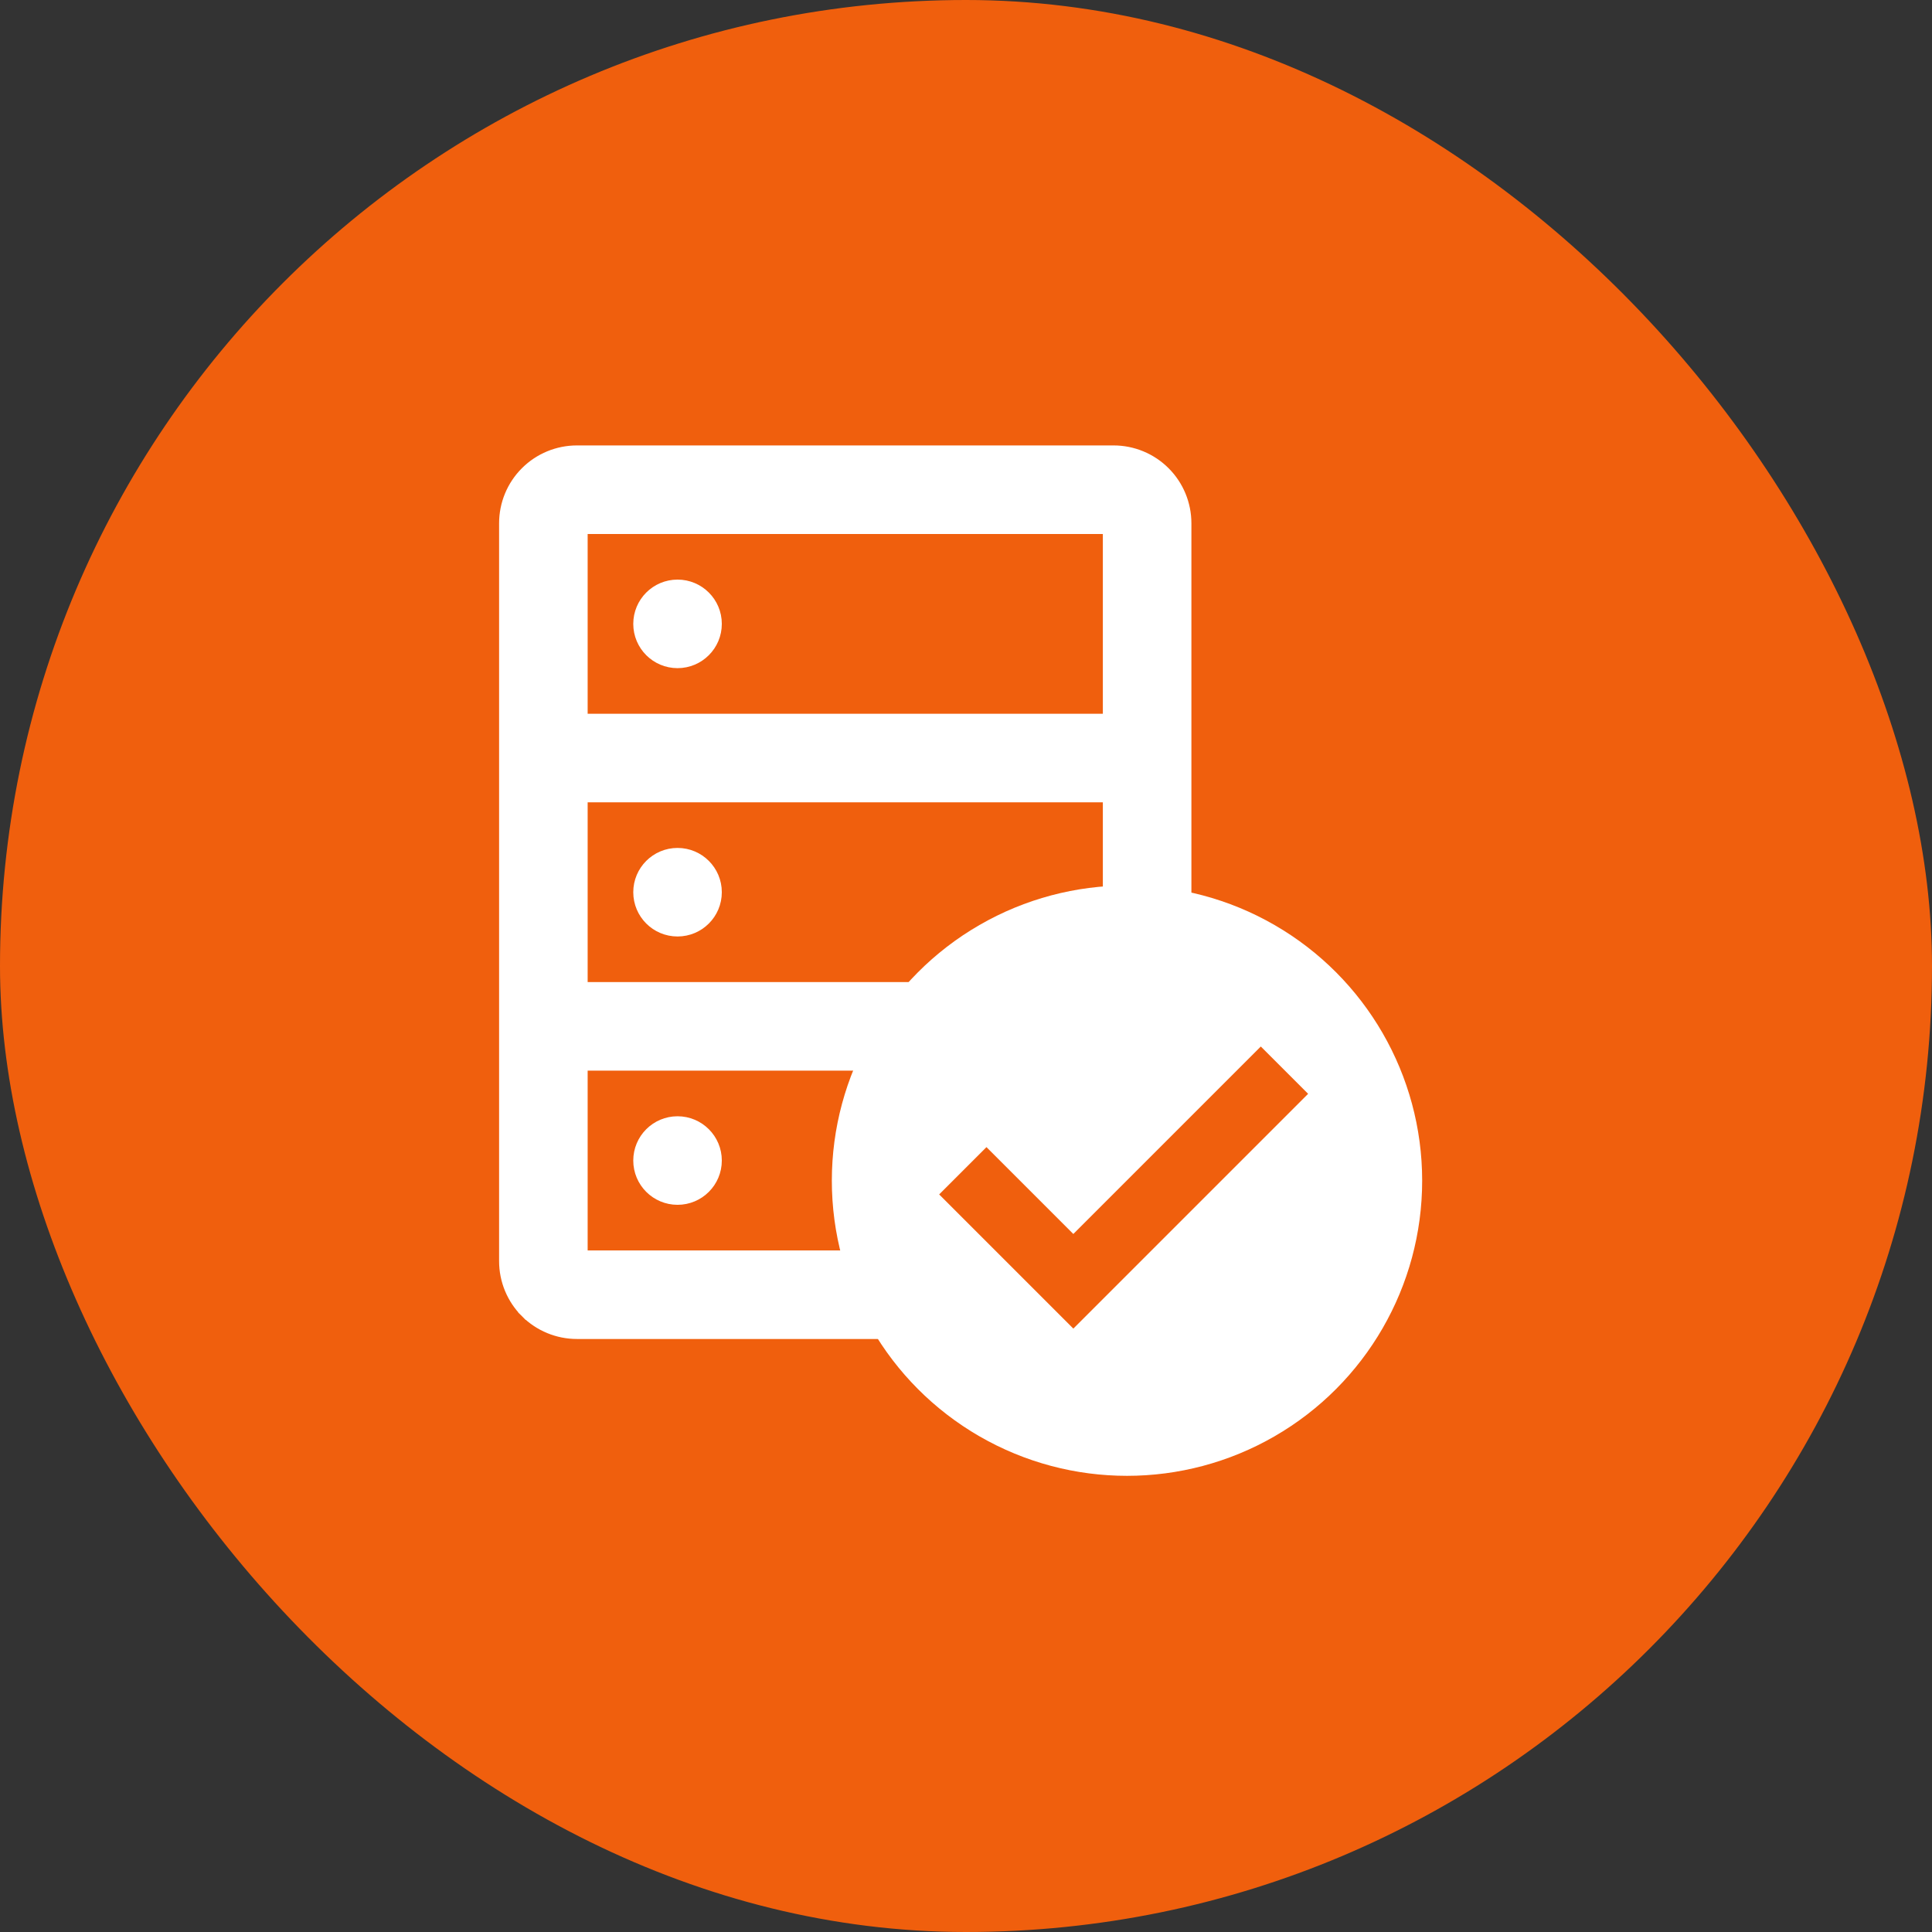
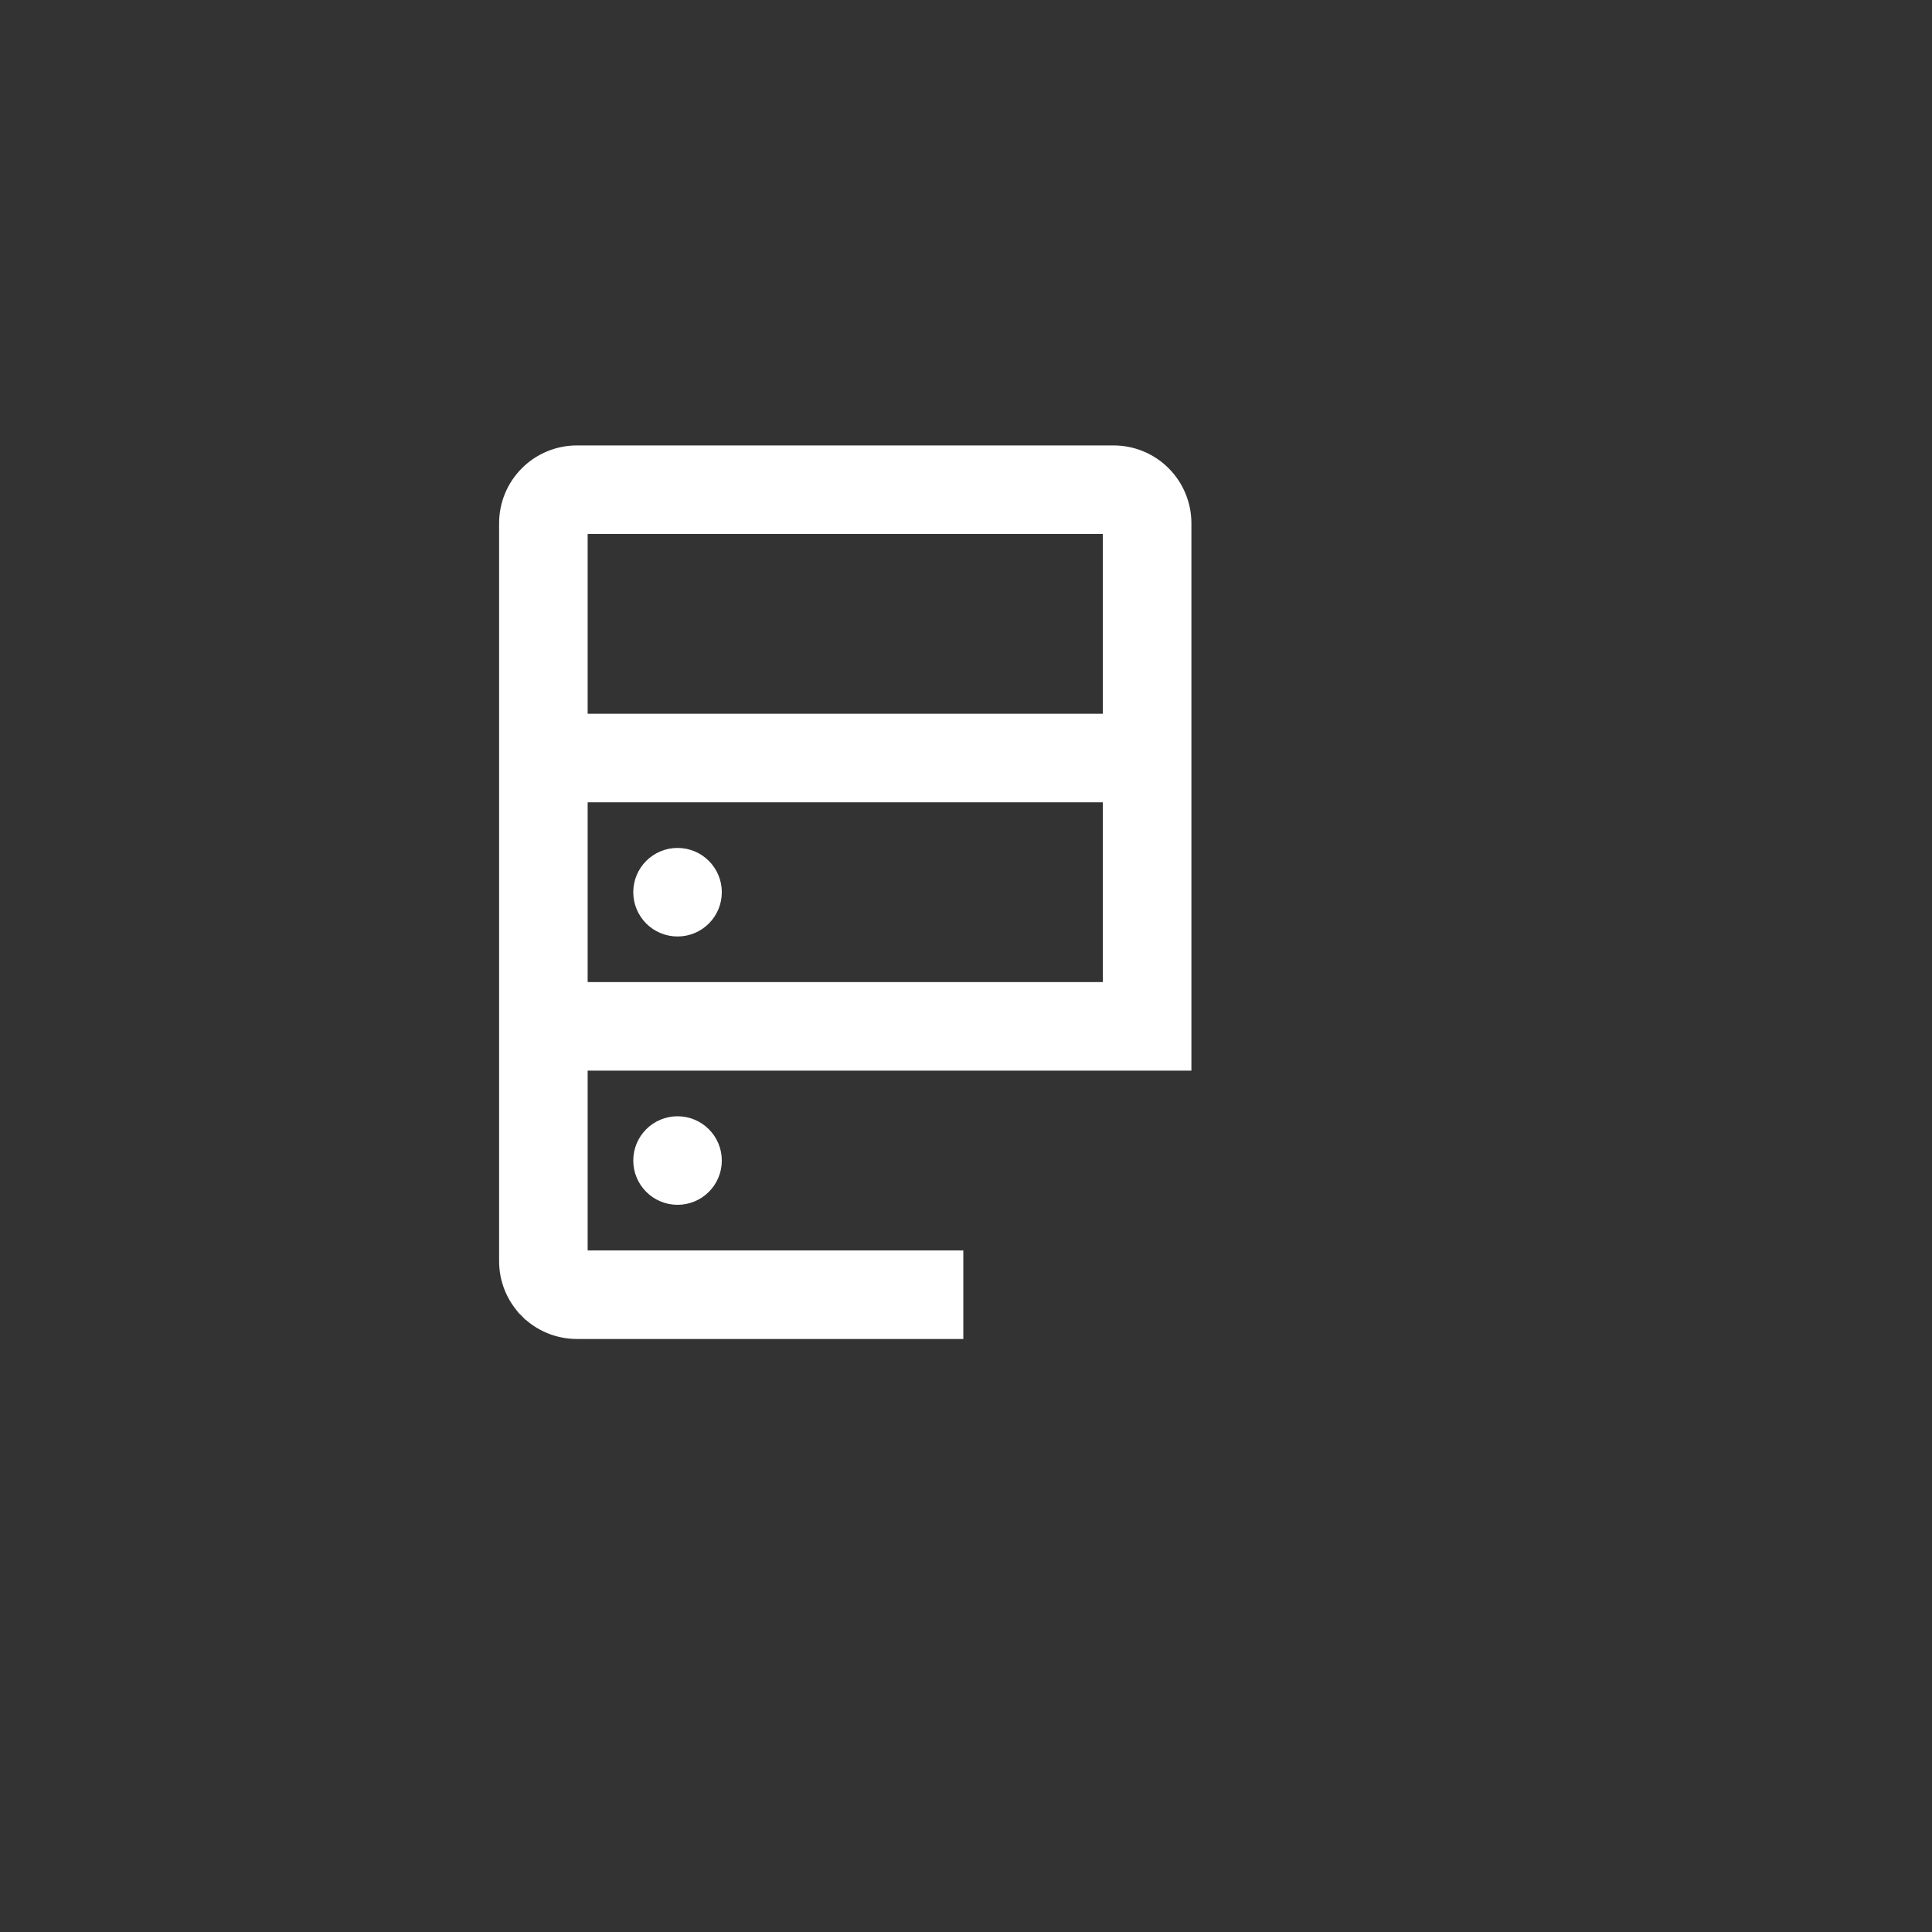
<svg xmlns="http://www.w3.org/2000/svg" width="72" height="72" viewBox="0 0 72 72" fill="none">
  <rect x="0" y="0" width="72" height="72" fill="#333333" stroke="none" />
-   <rect width="72" height="72" rx="36" fill="#F05F0D" />
-   <circle cx="42" cy="44" r="11" fill="white" />
-   <path d="M40 45.987L36.763 42.75L35 44.513L40 49.513L48.75 40.763L46.987 39L40 45.987Z" fill="#F05F0D" />
-   <path d="M25.25 24.7C26.051 24.7 26.7 24.051 26.7 23.25C26.7 22.449 26.051 21.8 25.25 21.8C24.449 21.8 23.8 22.449 23.8 23.25C23.8 24.051 24.449 24.7 25.25 24.7Z" fill="white" stroke="white" stroke-width="0.4" />
  <path d="M25.25 34.7C26.051 34.7 26.7 34.051 26.7 33.25C26.7 32.449 26.051 31.8 25.25 31.8C24.449 31.8 23.8 32.449 23.8 33.25C23.8 34.051 24.449 34.7 25.25 34.7Z" fill="white" stroke="white" stroke-width="0.4" />
-   <path d="M25.25 44.7C26.051 44.7 26.7 44.051 26.7 43.25C26.7 42.449 26.051 41.8 25.25 41.8C24.449 41.8 23.8 42.449 23.8 43.25C23.8 44.051 24.449 44.7 25.25 44.7Z" fill="white" stroke="white" stroke-width="0.4" />
+   <path d="M25.25 44.7C26.051 44.7 26.7 44.051 26.7 43.25C26.7 42.449 26.051 41.8 25.25 41.8C24.449 41.8 23.8 42.449 23.8 43.25C23.8 44.051 24.449 44.7 25.25 44.7" fill="white" stroke="white" stroke-width="0.4" />
  <path d="M35.5 49.7H35.7V49.5V47V46.8H35.5H21.7V39.7H44H44.2V39.5V19.5C44.2 18.784 43.916 18.097 43.409 17.591C42.903 17.084 42.216 16.8 41.5 16.8H21.5C20.784 16.8 20.097 17.084 19.591 17.591C19.084 18.097 18.8 18.784 18.8 19.5V47C18.8 47.716 19.084 48.403 19.591 48.909L19.732 48.768L19.591 48.909C20.097 49.416 20.784 49.7 21.5 49.7H35.5ZM41.3 36.8H21.7V29.7H41.3V36.8ZM41.3 26.8H21.7V19.7H41.3V26.8Z" fill="white" stroke="white" stroke-width="0.4" />
</svg>